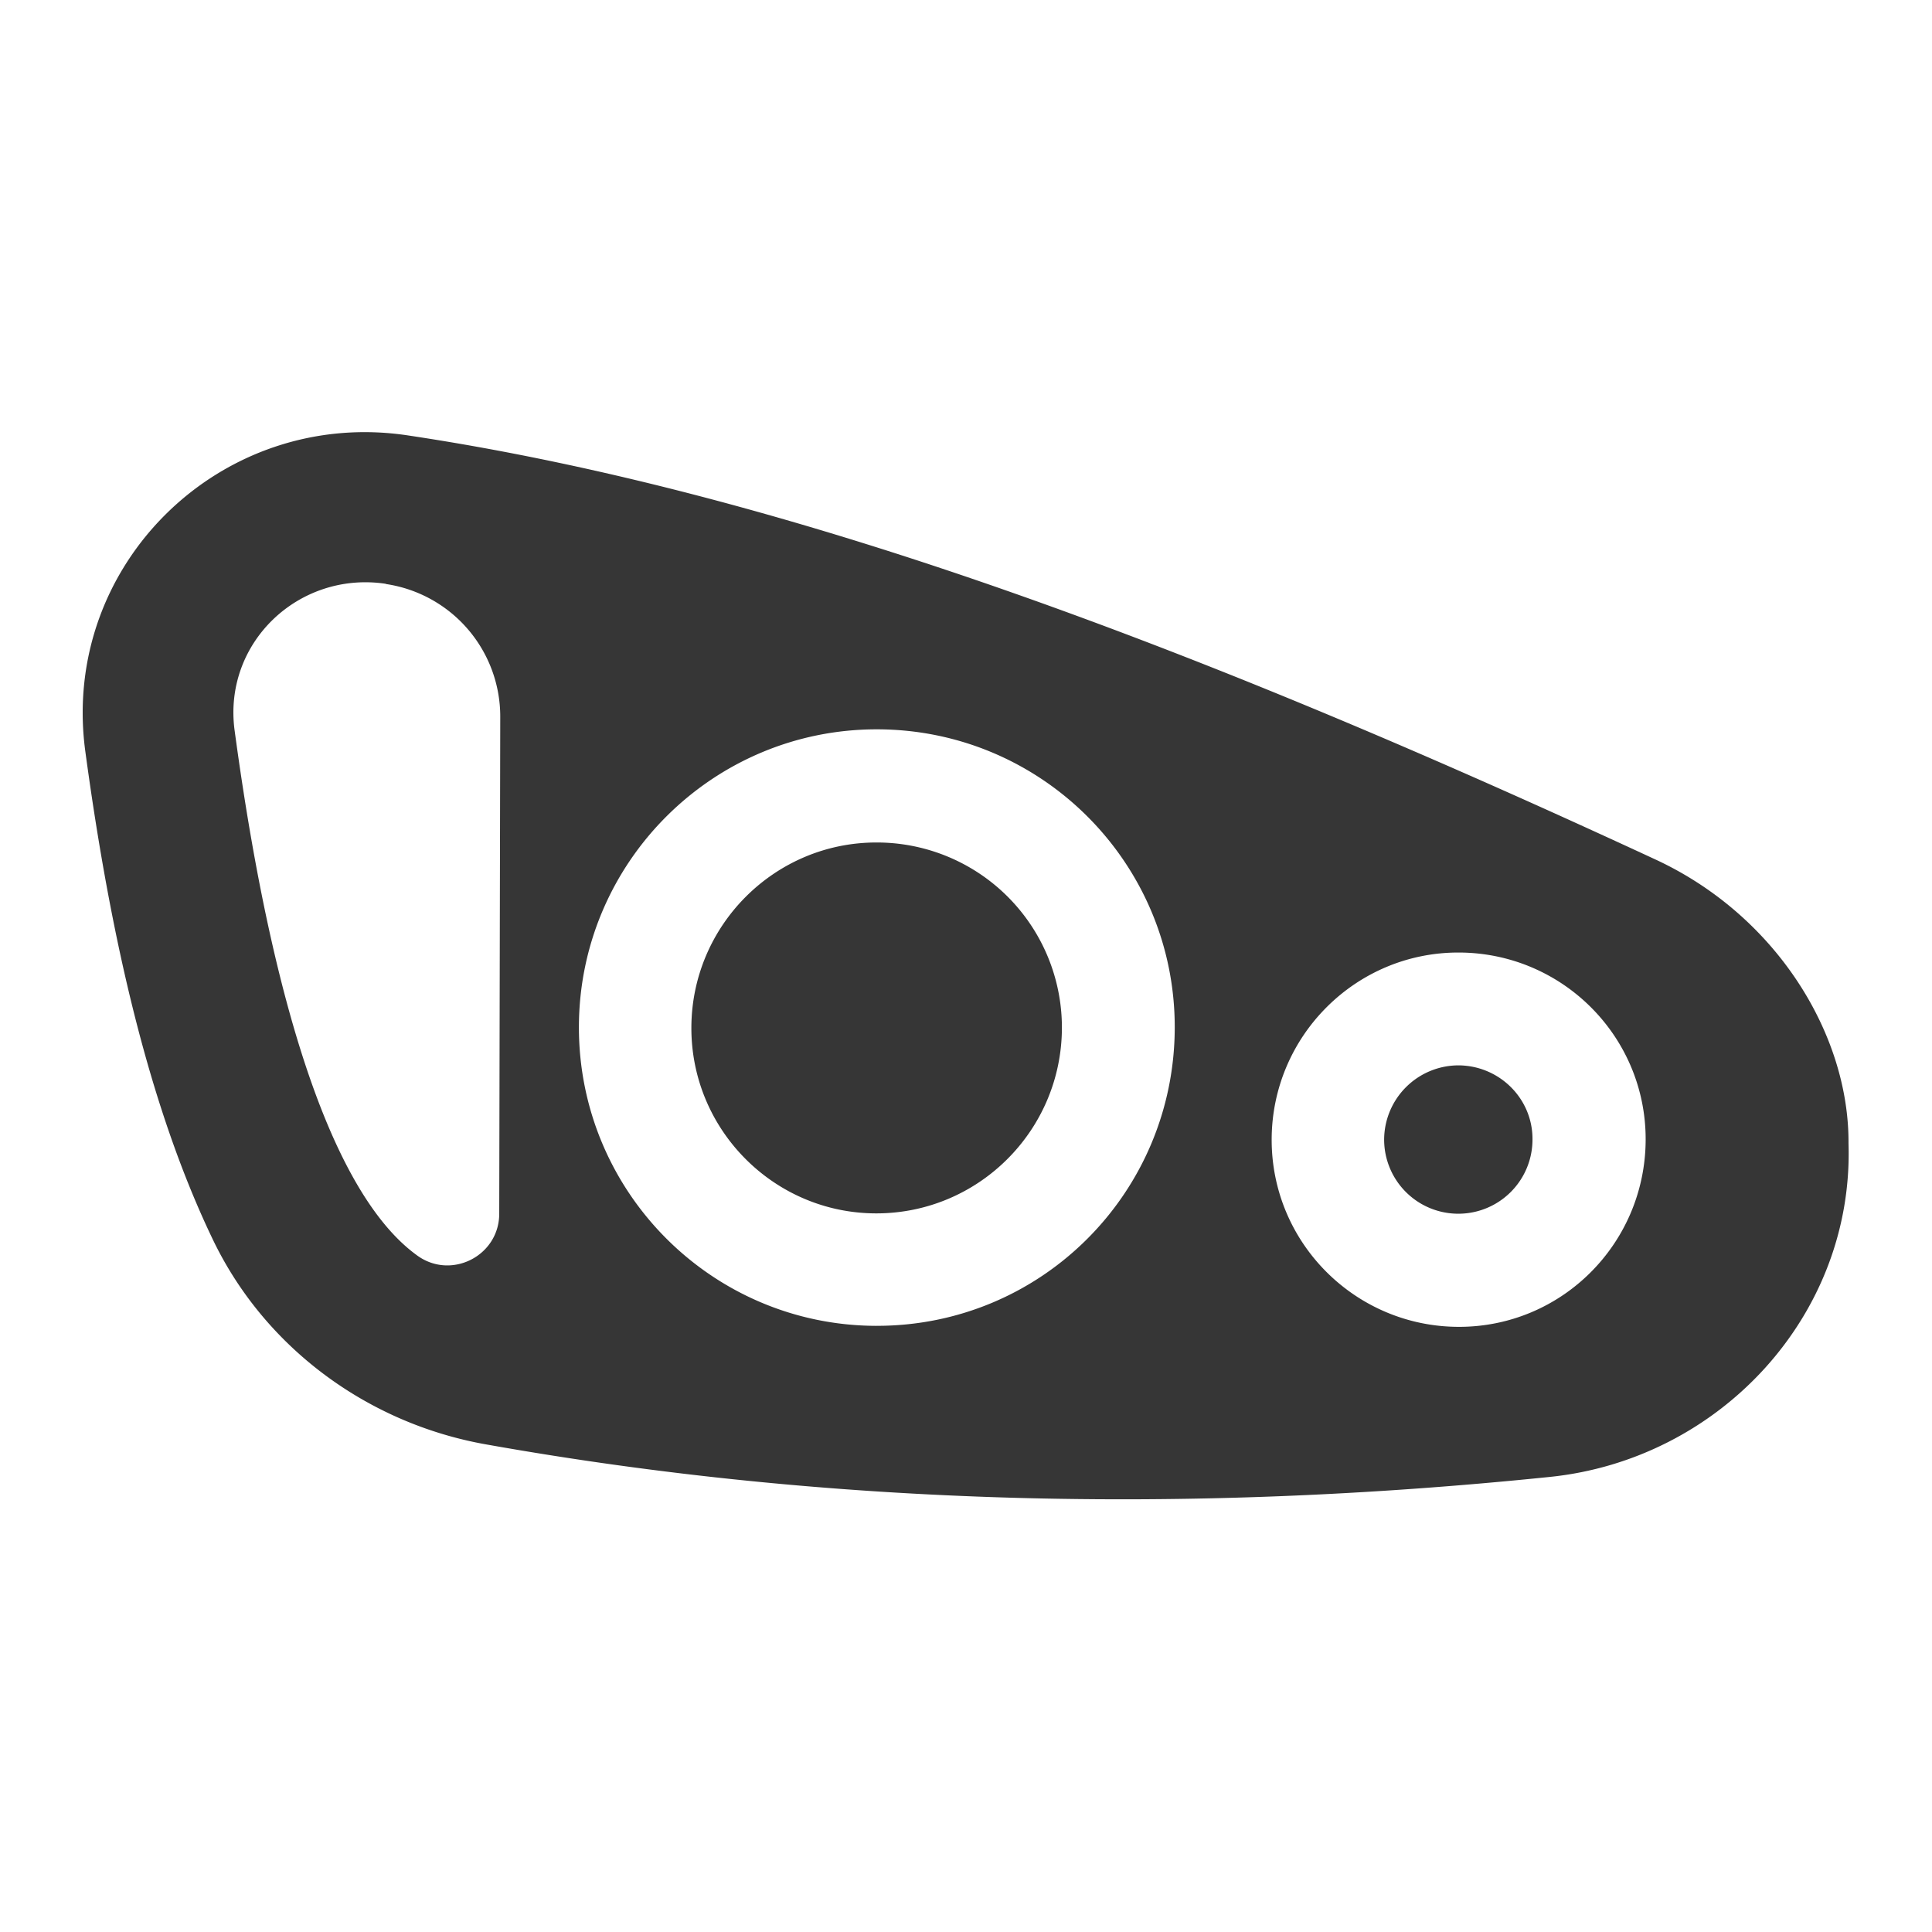
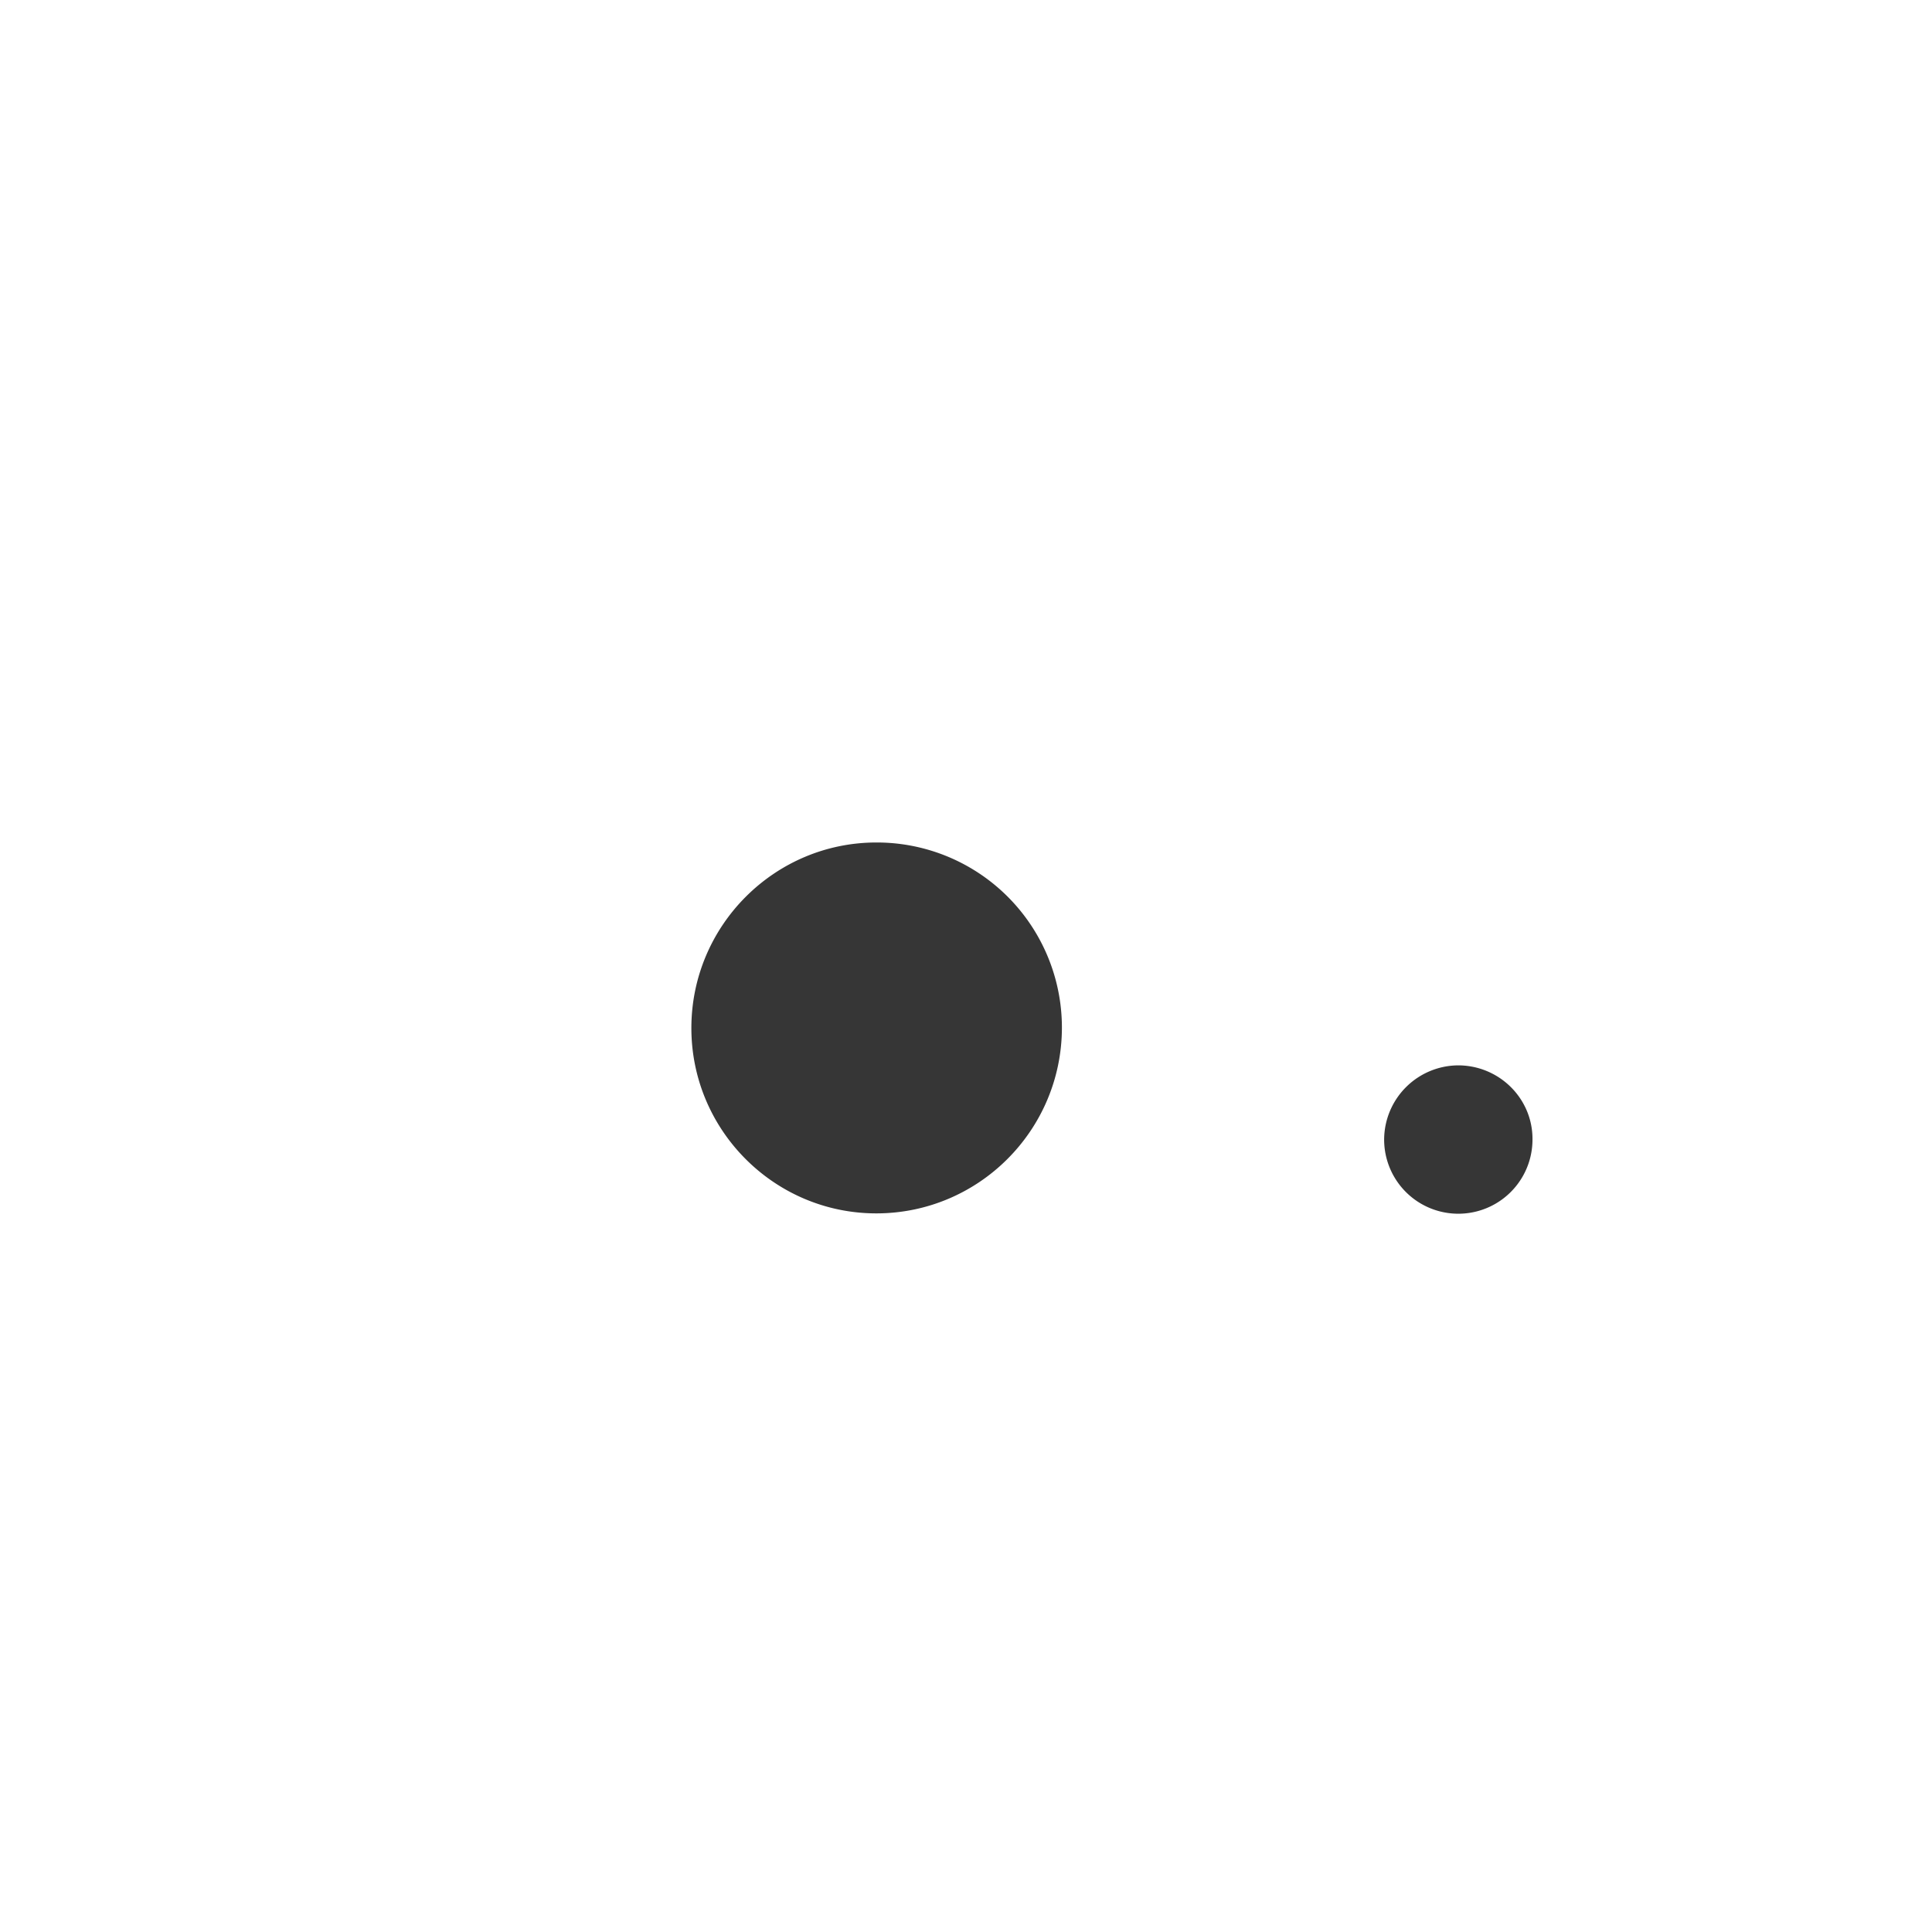
<svg xmlns="http://www.w3.org/2000/svg" width="70" height="70" fill="none">
-   <path fill="#363636" d="M60 31.15c-15.587-7.225-30.875-13.225-45.225-15.375C8.025 14.762 2.188 20.45 3.088 27.2c.925 6.85 2.337 12.963 4.637 17.738 1.888 3.912 5.625 6.65 9.913 7.4 12.5 2.224 25.362 2.524 38.5 1.175 6.175-.625 11.037-5.863 10.837-12.088C67 37.513 64.4 33.2 60 31.15M18.088 43.975c0 1.525-1.738 2.413-2.975 1.512-4.15-3-5.925-13.95-6.613-19.025-.425-3.174 2.325-5.774 5.463-5.312l.037.013a4.854 4.854 0 0 1 4.125 4.8zm13.662 4.063c-5.962-.013-10.787-4.863-10.775-10.838.013-5.963 4.863-10.788 10.813-10.775 5.975.012 10.787 4.863 10.775 10.812-.013 5.988-4.838 10.813-10.813 10.8m21.088.037c-3.738-.013-6.775-3.05-6.763-6.8.013-3.737 3.05-6.775 6.788-6.762 3.75.012 6.775 3.05 6.762 6.787-.012 3.75-3.037 6.788-6.787 6.775" />
  <path fill="#363636" d="M31.775 30.525c-3.7-.012-6.713 3-6.725 6.7-.013 3.713 3 6.738 6.7 6.738s6.712-3 6.725-6.713a6.706 6.706 0 0 0-6.7-6.725M52.85 38.6a2.7 2.7 0 0 0-2.7 2.688 2.686 2.686 0 1 0 5.375 0c.012-1.475-1.188-2.675-2.675-2.688" />
</svg>